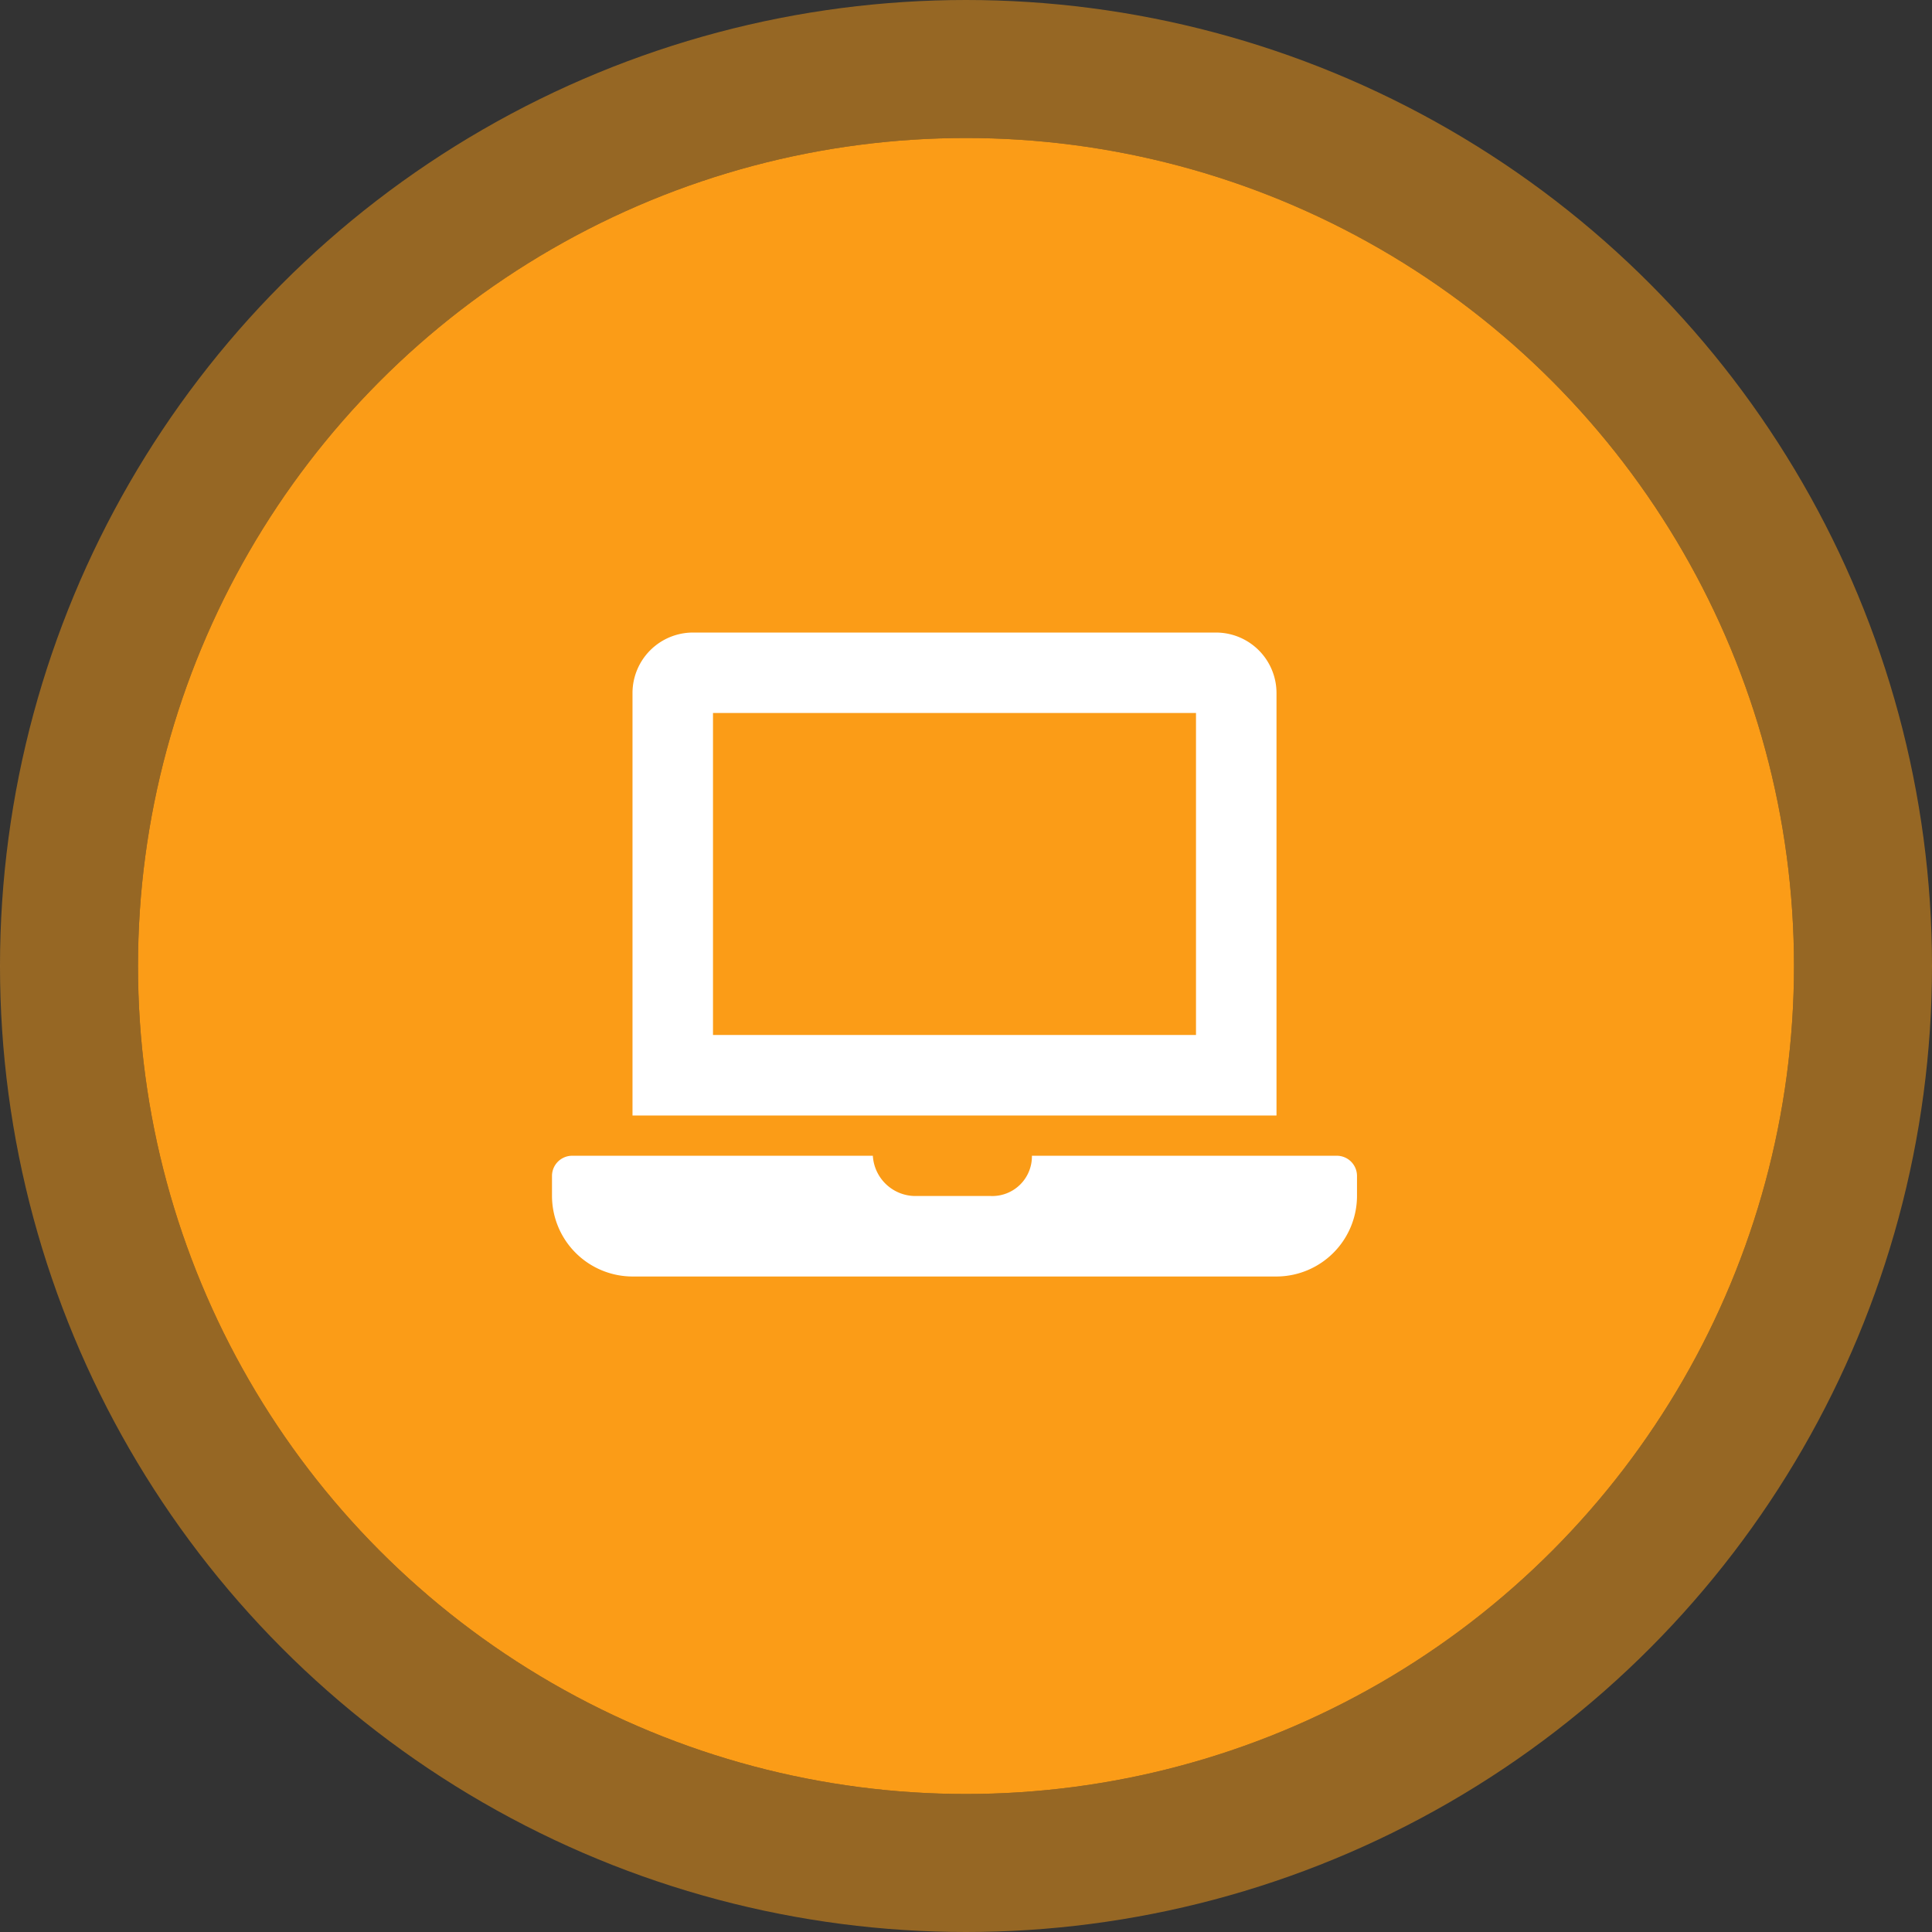
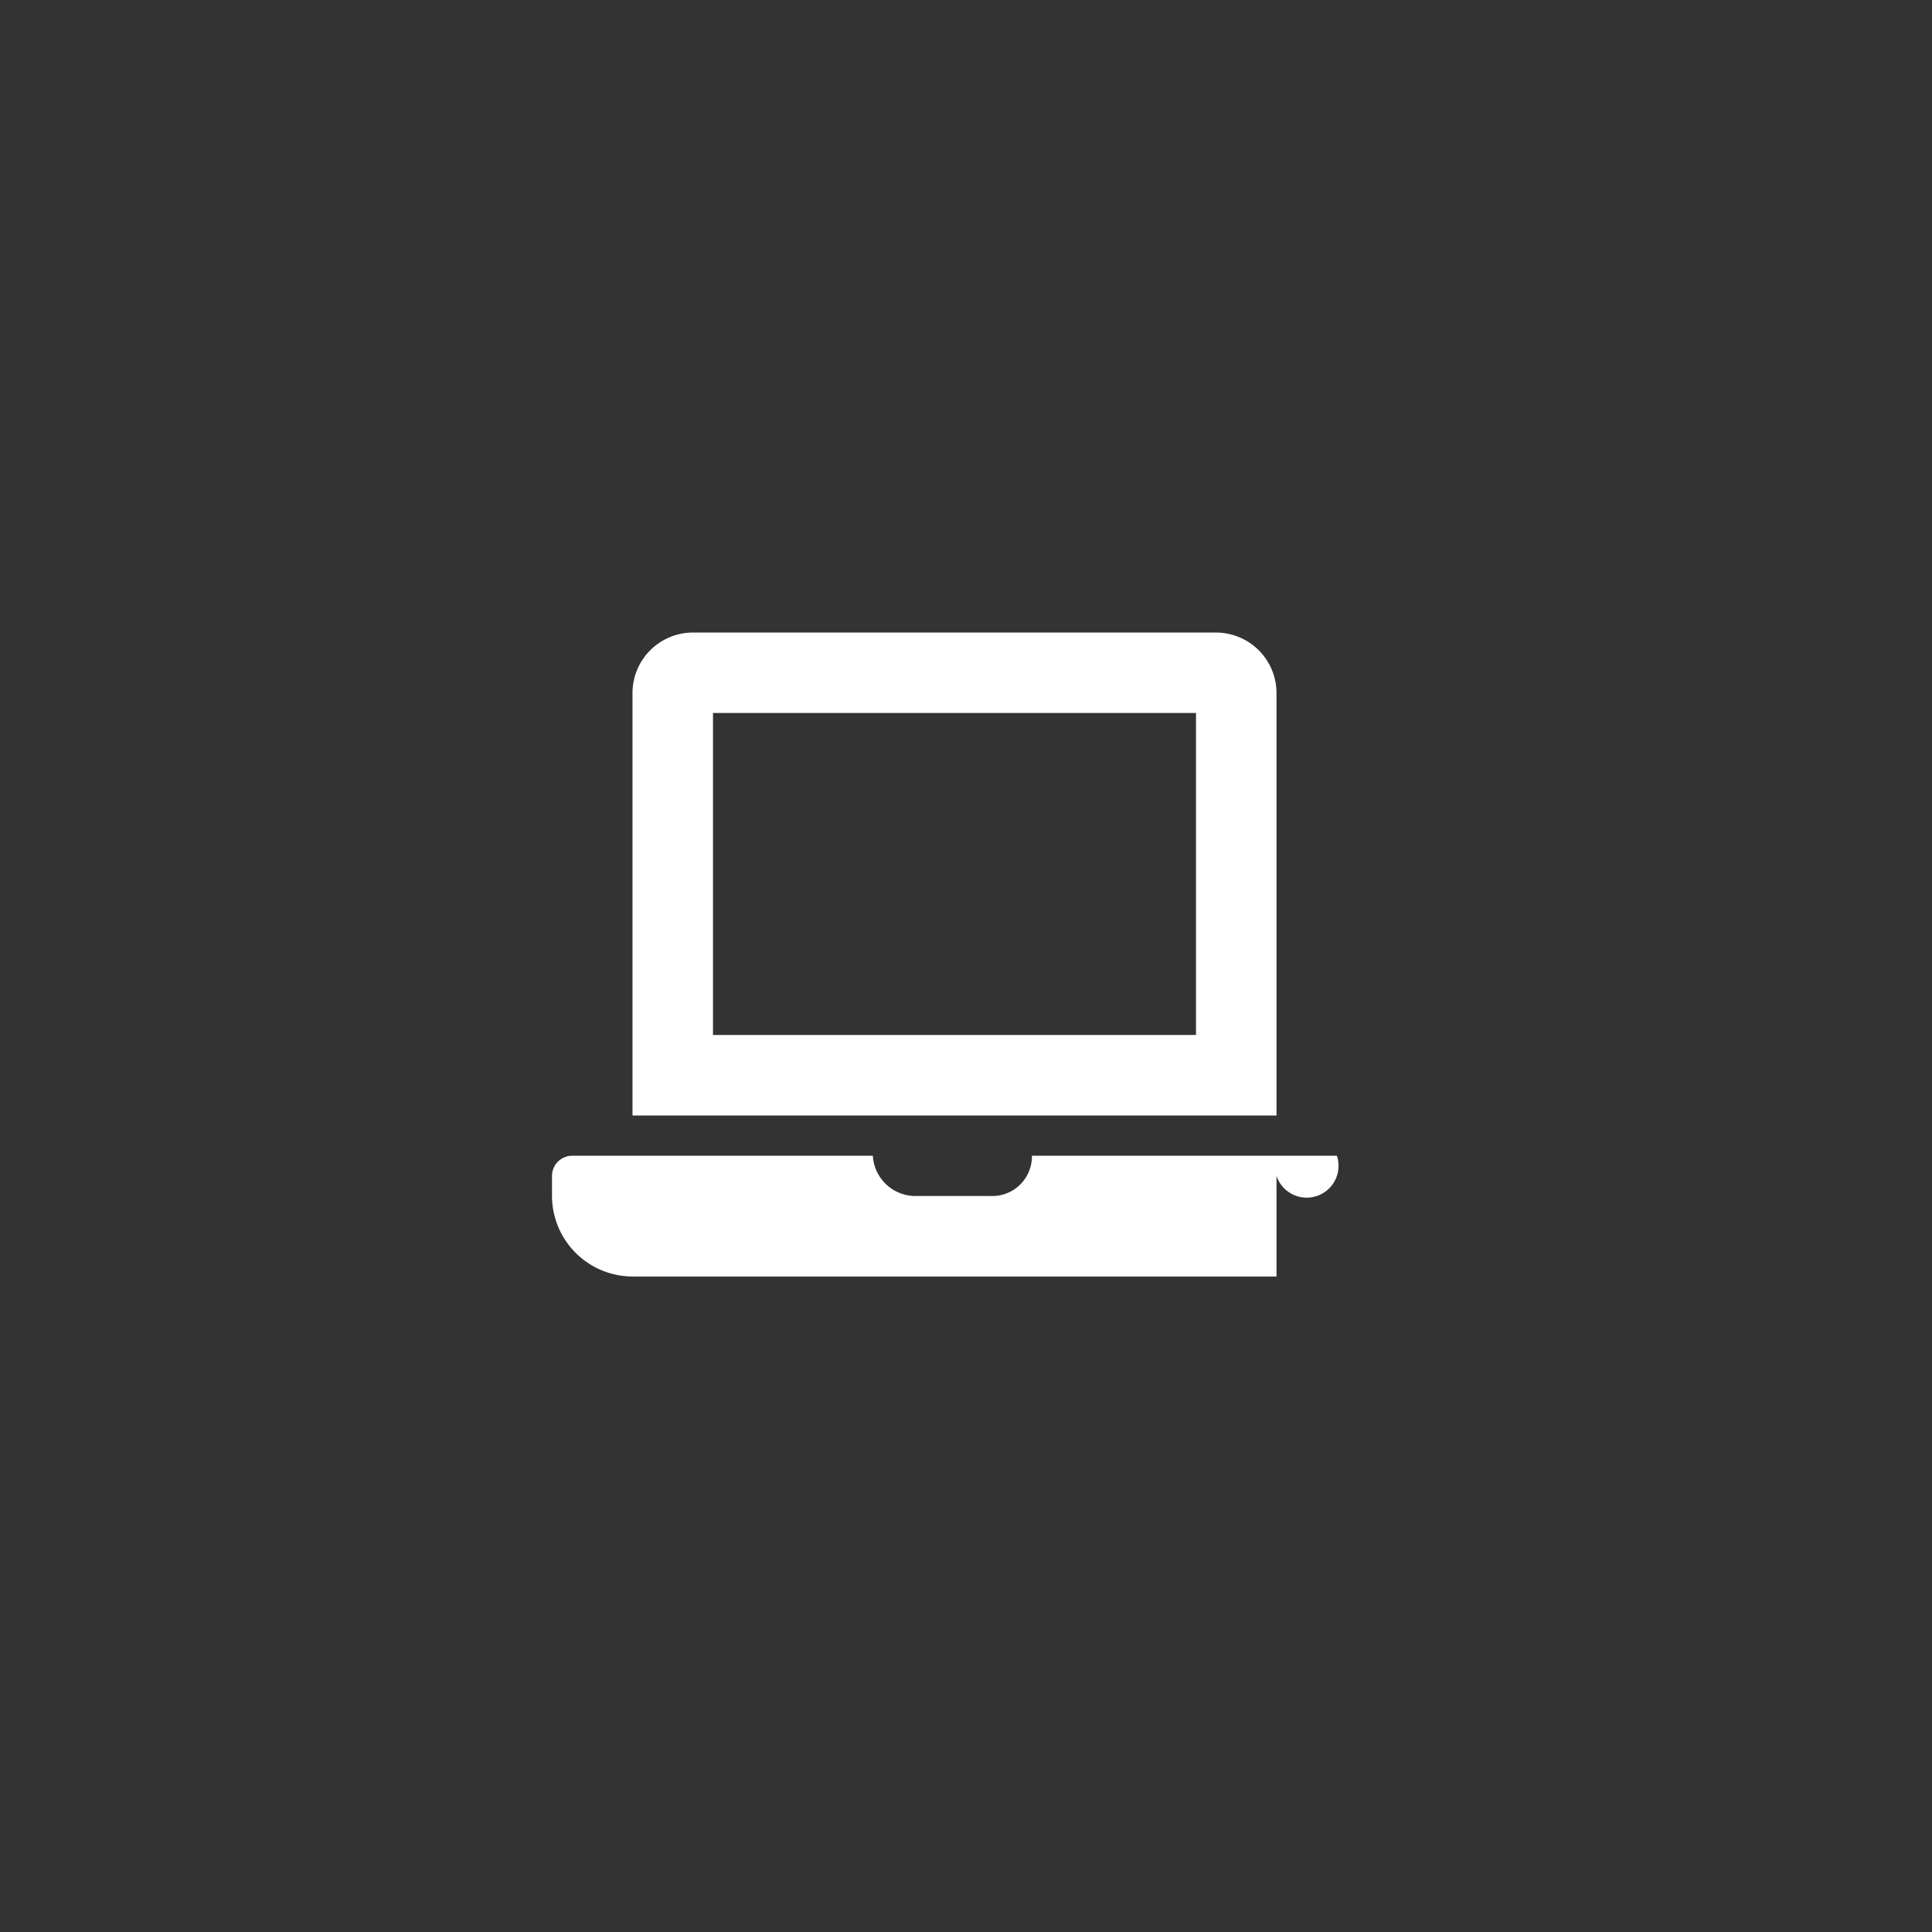
<svg xmlns="http://www.w3.org/2000/svg" width="42" height="42" viewBox="0 0 42 42">
  <rect x="0" y="0" width="42" height="42" fill="#333333" stroke="none" />
  <g id="computer" transform="translate(3 3)">
    <g id="Ellipse_2_copy" data-name="Ellipse 2 copy">
      <g id="Ellipse_2_copy-2" data-name="Ellipse 2 copy" fill="#fb9c17" stroke="rgba(251,156,23,0.5)" stroke-linejoin="round" stroke-width="3">
-         <circle cx="18" cy="18" r="18" stroke="none" />
-         <circle cx="18" cy="18" r="19.5" fill="none" />
-       </g>
+         </g>
    </g>
-     <path id="Path_1246" data-name="Path 1246" d="M17.063-.875h-6.63a.862.862,0,0,1-.9.875H7.875a.929.929,0,0,1-.9-.875H.438A.439.439,0,0,0,0-.437V0A1.755,1.755,0,0,0,1.75,1.75h14A1.755,1.755,0,0,0,17.5,0V-.437A.439.439,0,0,0,17.063-.875ZM15.75-10.937a1.316,1.316,0,0,0-1.312-1.312H3.063A1.316,1.316,0,0,0,1.75-10.937V-1.75h14ZM14-3.5H3.5v-7H14Z" transform="translate(9 23)" fill="#fff" />
+     <path id="Path_1246" data-name="Path 1246" d="M17.063-.875h-6.63a.862.862,0,0,1-.9.875H7.875a.929.929,0,0,1-.9-.875H.438A.439.439,0,0,0,0-.437V0A1.755,1.755,0,0,0,1.75,1.75h14V-.437A.439.439,0,0,0,17.063-.875ZM15.75-10.937a1.316,1.316,0,0,0-1.312-1.312H3.063A1.316,1.316,0,0,0,1.75-10.937V-1.75h14ZM14-3.5H3.5v-7H14Z" transform="translate(9 23)" fill="#fff" />
  </g>
</svg>